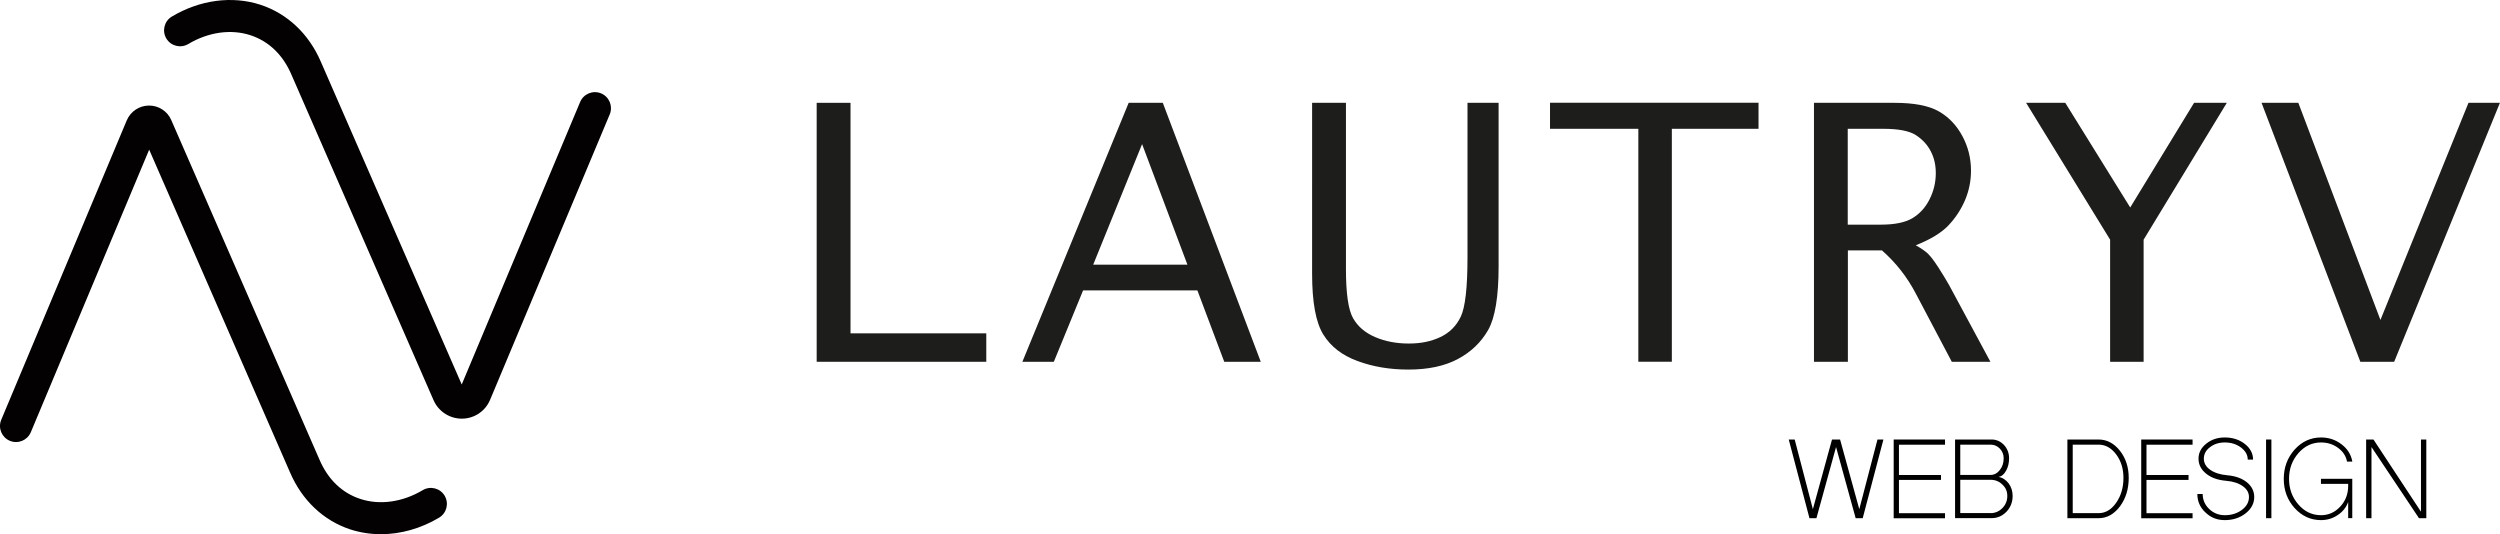
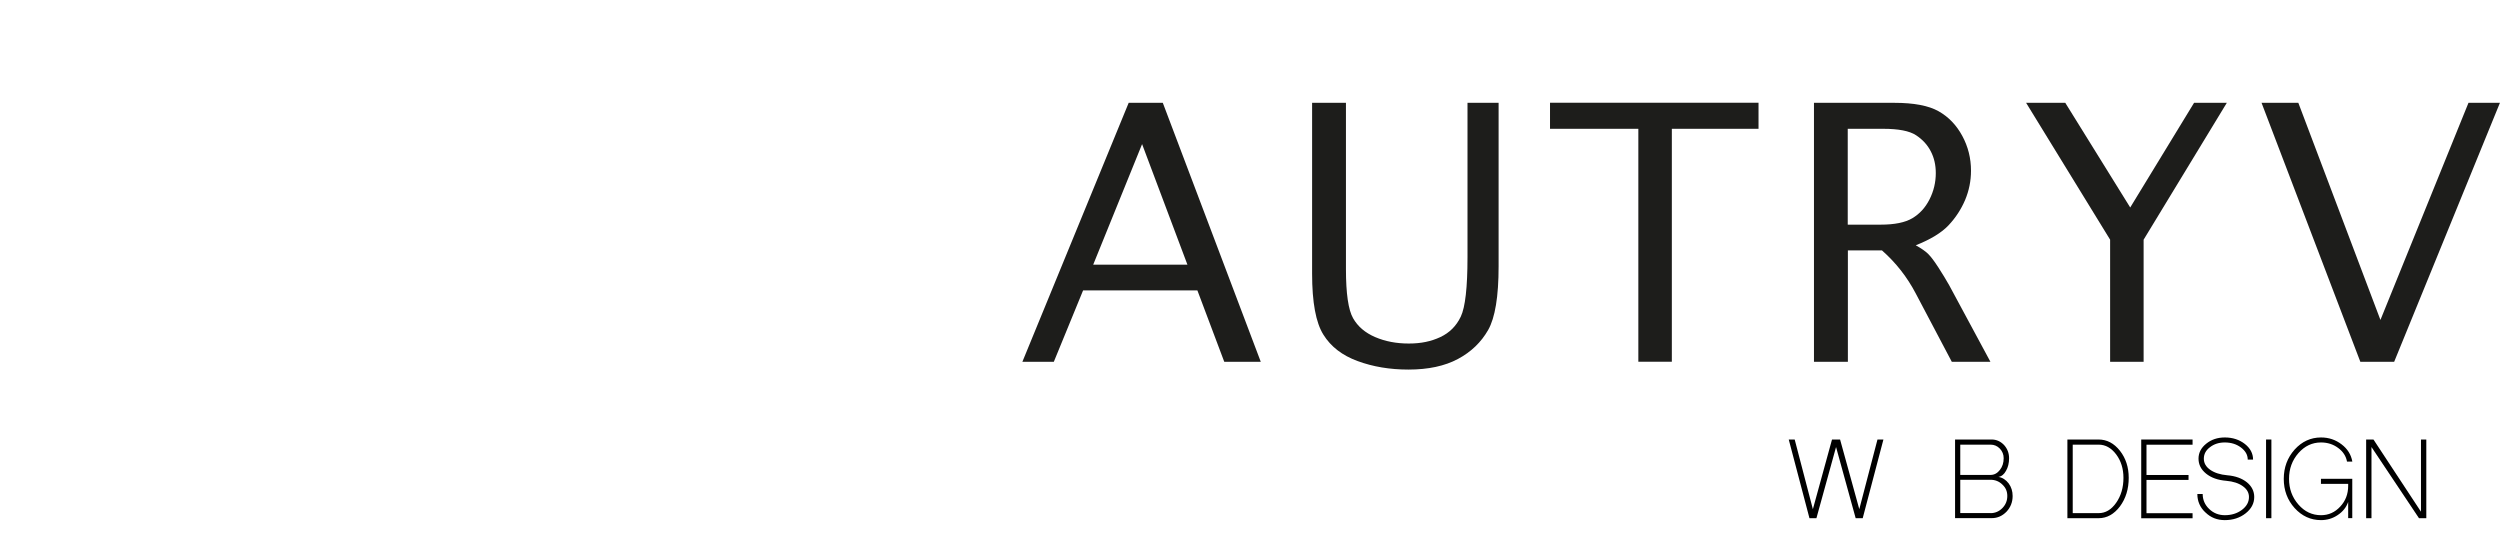
<svg xmlns="http://www.w3.org/2000/svg" id="Calque_1" viewBox="0 0 365.69 78.14">
  <defs>
    <style>      .cls-1 {        fill: #030102;      }      .cls-2 {        fill: #1d1d1b;      }    </style>
  </defs>
  <g>
    <path d="M264.68,75.8l-3.03-11.51h.87l2.66,10.19,2.8-10.19h1.18l2.81,10.19,2.66-10.19h.87l-3.03,11.51h-1.03l-2.87-10.41-2.87,10.41h-1.03Z" />
-     <path d="M277,75.8v-11.51h7.51v.76h-6.74v4.43h6.15v.72h-6.15v4.87h6.74v.74h-7.51Z" />
    <path d="M285.97,64.29h5.36c.7,0,1.3.27,1.81.8.49.54.74,1.19.74,1.94,0,.71-.15,1.33-.45,1.84-.28.52-.65.82-1.11.89.6.1,1.09.42,1.5.95.39.53.58,1.15.58,1.84,0,.89-.3,1.66-.89,2.29-.61.63-1.33.95-2.17.95h-5.36v-11.51ZM291.17,69.47c.53,0,.98-.24,1.36-.72.38-.48.56-1.05.56-1.73,0-.54-.19-1.01-.56-1.4-.38-.39-.83-.58-1.36-.58h-4.43v4.43h4.43ZM291.17,75.06c.67,0,1.25-.25,1.73-.74.48-.49.72-1.08.72-1.77s-.24-1.22-.72-1.67c-.48-.47-1.06-.7-1.73-.7h-4.43v4.87h4.43Z" />
    <path d="M302.41,64.29h4.56c1.22,0,2.26.55,3.13,1.65.85,1.09,1.28,2.41,1.28,3.96,0,1.63-.43,3.02-1.28,4.17-.87,1.15-1.91,1.73-3.13,1.73h-4.56v-11.51ZM306.98,75.06c1,0,1.85-.5,2.56-1.51.71-1.01,1.07-2.23,1.07-3.65,0-1.35-.36-2.49-1.07-3.44-.71-.94-1.57-1.42-2.56-1.42h-3.79v10.02h3.79Z" />
    <path d="M313.21,75.8v-11.51h7.51v.76h-6.74v4.43h6.15v.72h-6.15v4.87h6.74v.74h-7.51Z" />
    <path d="M322.6,74.96c-.79-.74-1.18-1.64-1.18-2.7h.78c0,.85.32,1.59.95,2.19.63.61,1.4.91,2.29.91.97,0,1.81-.26,2.5-.78.69-.52,1.03-1.15,1.03-1.88,0-.63-.3-1.16-.91-1.59-.6-.43-1.4-.69-2.41-.78-1.23-.1-2.21-.45-2.95-1.05s-1.11-1.33-1.11-2.19.38-1.59,1.13-2.19c.75-.61,1.66-.91,2.72-.91,1.14,0,2.12.32,2.93.95.8.63,1.2,1.4,1.2,2.29h-.78c0-.69-.33-1.27-.99-1.77-.65-.49-1.44-.74-2.37-.74-.84,0-1.57.23-2.17.7-.6.45-.89,1.01-.89,1.67s.31,1.19.93,1.63c.63.44,1.47.71,2.5.8,1.19.1,2.15.45,2.87,1.03.71.58,1.07,1.3,1.07,2.15,0,.93-.42,1.73-1.26,2.39-.84.66-1.86.99-3.05.99-1.11,0-2.06-.37-2.83-1.13Z" />
    <path d="M331.47,75.8v-11.51h.78v11.51h-.78Z" />
    <path d="M335.65,74.32c-1.06-1.18-1.59-2.6-1.59-4.27s.53-3.1,1.59-4.29c1.07-1.18,2.36-1.77,3.86-1.77,1.14,0,2.14.34,3.01,1.01.87.66,1.39,1.5,1.57,2.52h-.78c-.14-.8-.58-1.47-1.3-2-.71-.53-1.55-.8-2.5-.8-1.29,0-2.39.52-3.3,1.55-.92,1.05-1.38,2.3-1.38,3.77s.46,2.72,1.38,3.77c.91,1.04,2.01,1.55,3.3,1.55,1.1,0,2.04-.42,2.81-1.26.78-.83,1.16-1.84,1.16-3.03v-.29h-3.98v-.74h4.58v5.75h-.6v-2.37c-.28.8-.8,1.44-1.53,1.92-.72.49-1.54.74-2.45.74-1.5,0-2.79-.59-3.86-1.77Z" />
    <path d="M346.11,75.8v-11.51h1.07l6.95,10.56v-10.56h.78v11.51h-1.07l-6.95-10.41v10.41h-.78Z" />
  </g>
  <g>
-     <path class="cls-2" d="M119.46,52.92V15.04h4.95v33.72h19.86v4.16h-24.81Z" />
    <path class="cls-2" d="M154.14,52.92h-4.59l15.55-37.88h4.99l14.33,37.88h-5.34l-3.93-10.44h-16.72l-4.28,10.44ZM159.91,38.71h13.78l-6.63-17.63-7.15,17.63Z" />
    <path class="cls-2" d="M191.93,15.04h4.95v24.34c0,3.56.35,5.95,1.04,7.16.69,1.22,1.77,2.14,3.24,2.77,1.47.63,3.1.94,4.91.94s3.26-.31,4.61-.94c1.35-.63,2.35-1.63,3-3,.65-1.37.98-4.26.98-8.66V15.04h4.55v23.91c0,4.42-.51,7.53-1.53,9.32-1.02,1.79-2.49,3.21-4.42,4.24-1.92,1.03-4.34,1.55-7.24,1.55-2.7,0-5.17-.41-7.42-1.24-2.25-.82-3.93-2.11-5.02-3.87-1.1-1.75-1.65-4.72-1.65-8.91V15.04Z" />
    <path class="cls-2" d="M239.65,52.92V18.84h-12.92v-3.81h30.5v3.81h-12.68v34.07h-4.91Z" />
    <path class="cls-2" d="M270.29,52.92h-4.95V15.04h11.74c2.88,0,5.04.41,6.5,1.24,1.45.82,2.6,2.02,3.45,3.59.85,1.57,1.28,3.27,1.28,5.1,0,1.49-.29,2.92-.86,4.28-.58,1.36-1.38,2.59-2.41,3.69-1.03,1.1-2.64,2.08-4.81,2.94.81.45,1.42.87,1.83,1.28.41.41.9,1.07,1.49,1.98.59.92,1.11,1.77,1.55,2.55l6.05,11.23h-5.65l-5.26-9.97c-1.26-2.41-2.9-4.51-4.95-6.32h-4.99v16.29ZM270.29,32.86h4.83c2.01,0,3.55-.31,4.61-.94,1.06-.63,1.9-1.54,2.51-2.75.61-1.2.92-2.49.92-3.85,0-1.18-.24-2.24-.73-3.18-.48-.94-1.2-1.73-2.16-2.36-.96-.63-2.56-.94-4.81-.94h-5.18v14.01Z" />
    <path class="cls-2" d="M313.57,52.92h-4.91v-17.86l-12.29-20.02h5.73l9.5,15.31,9.34-15.31h4.79l-12.17,20.02v17.86Z" />
    <path class="cls-2" d="M361.09,15.04h4.59l-15.47,37.88h-4.95l-14.45-37.88h5.38l12.01,31.76,12.88-31.76Z" />
  </g>
  <g>
-     <path class="cls-1" d="M55.72,78.14c-1.52,0-3.02-.23-4.45-.69-3.95-1.29-7.09-4.26-8.85-8.36L21.82,21.89,4.51,63.22c-.5,1.19-1.87,1.76-3.07,1.26-1.19-.5-1.76-1.87-1.26-3.07L18.54,17.61c.56-1.32,1.83-2.16,3.25-2.17h.02c1.41,0,2.68.83,3.24,2.12l21.68,49.67c1.24,2.9,3.31,4.89,6,5.76,2.85.93,6.17.46,9.1-1.29,1.11-.66,2.55-.3,3.21.81.66,1.11.3,2.55-.81,3.21-2.68,1.6-5.63,2.42-8.51,2.42Z" />
-     <path class="cls-1" d="M67.55,61.24c-1.73,0-3.39-1.01-4.13-2.7L42.63,10.92c-1.24-2.9-3.31-4.89-6-5.77-2.85-.93-6.16-.46-9.09,1.29-1.11.66-2.55.3-3.21-.81-.66-1.11-.3-2.55.81-3.21C29.23-.02,33.95-.65,38.08.69c3.95,1.29,7.1,4.26,8.86,8.36l20.6,47.19,17.32-41.32c.5-1.19,1.87-1.76,3.07-1.26,1.19.5,1.76,1.87,1.26,3.07l-17.5,41.75c-.46,1.09-1.29,1.93-2.35,2.39-.58.25-1.18.37-1.78.37Z" />
-   </g>
+     </g>
</svg>